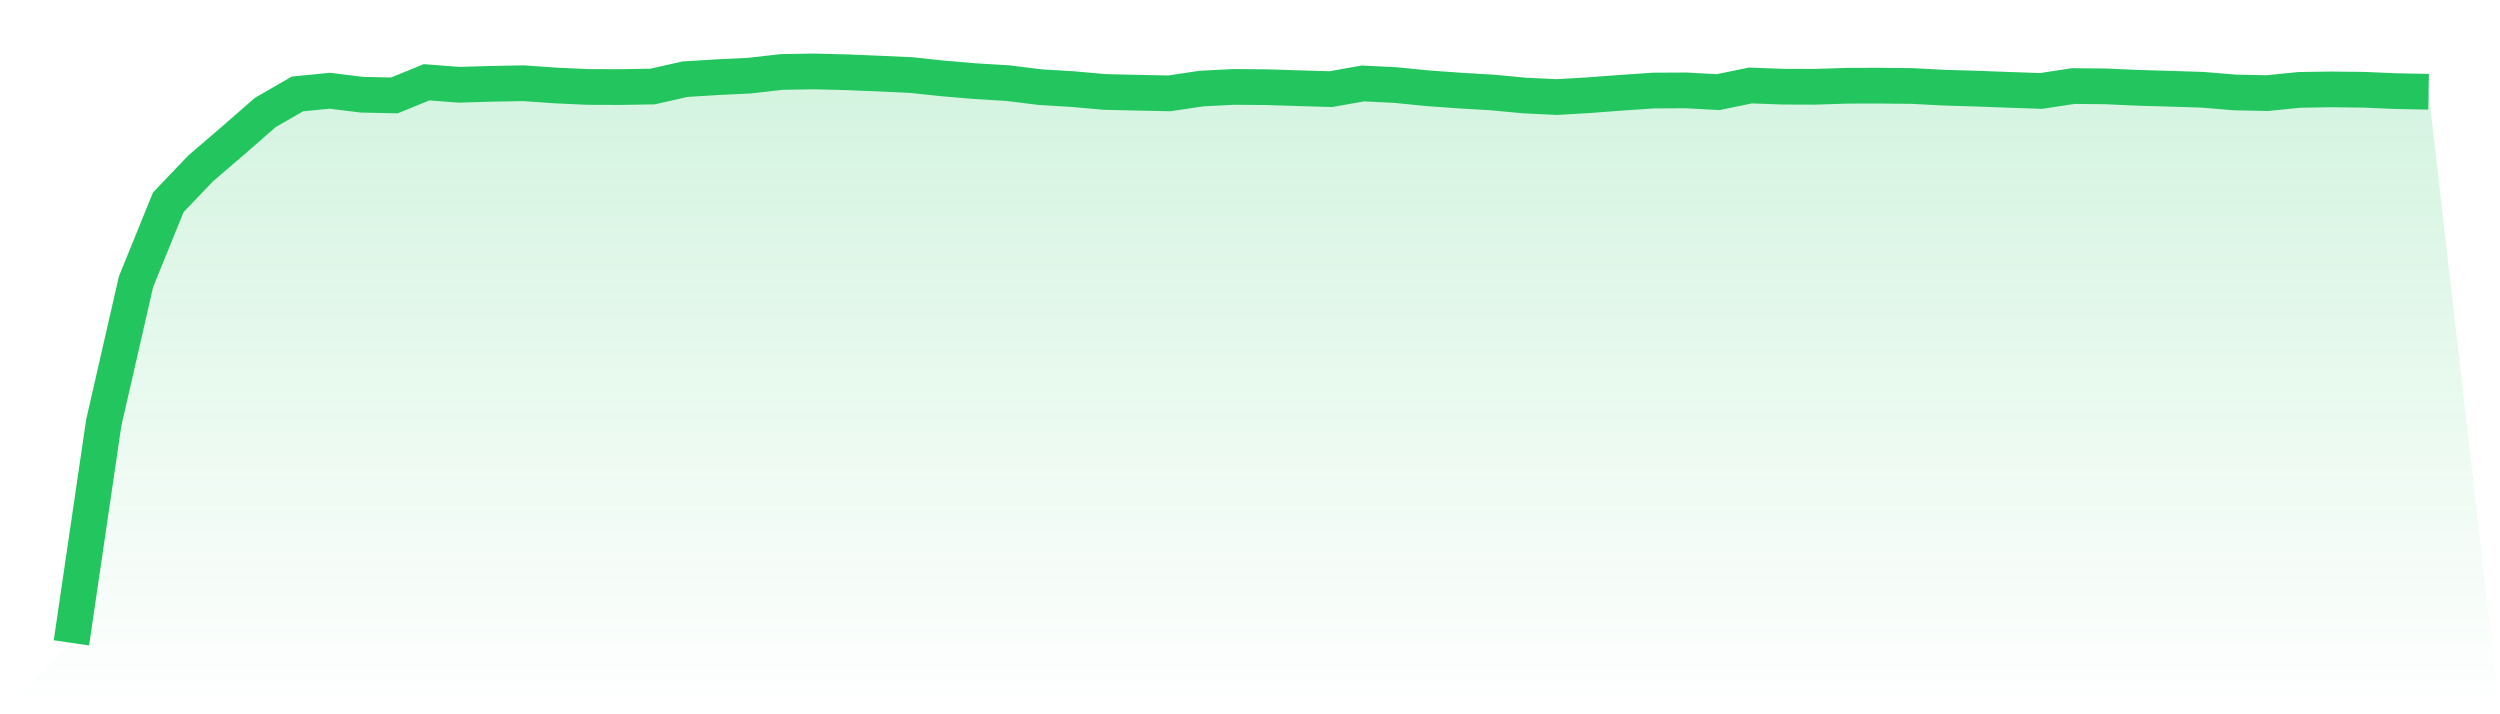
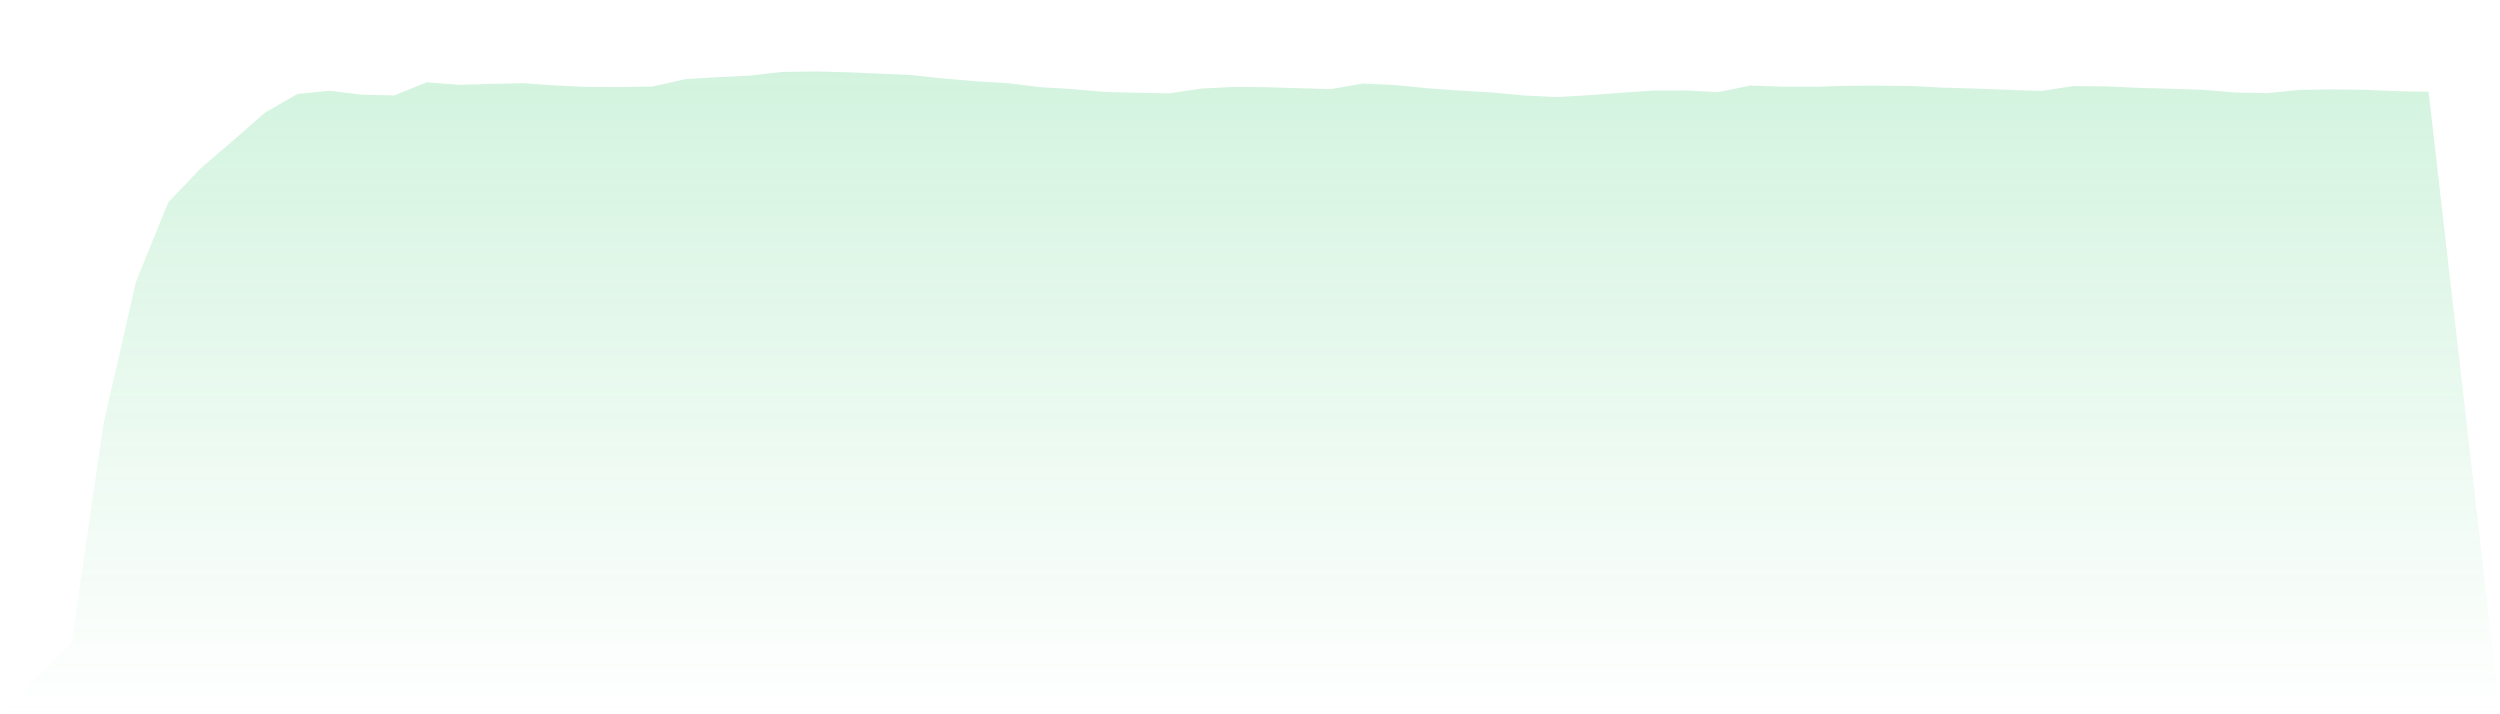
<svg xmlns="http://www.w3.org/2000/svg" viewBox="0 0 140 40">
  <defs>
    <linearGradient id="gradient" x1="0" x2="0" y1="0" y2="1">
      <stop offset="0%" stop-color="#22c55e" stop-opacity="0.2" />
      <stop offset="100%" stop-color="#22c55e" stop-opacity="0" />
    </linearGradient>
  </defs>
  <path d="M4,36 L4,36 L5.808,23.683 L7.616,15.777 L9.425,11.327 L11.233,9.433 L13.041,7.882 L14.849,6.303 L16.658,5.261 L18.466,5.082 L20.274,5.304 L22.082,5.344 L23.89,4.607 L25.699,4.747 L27.507,4.694 L29.315,4.66 L31.123,4.787 L32.932,4.87 L34.74,4.876 L36.548,4.845 L38.356,4.435 L40.164,4.323 L41.973,4.236 L43.781,4.029 L45.589,4 L47.397,4.046 L49.205,4.12 L51.014,4.203 L52.822,4.394 L54.63,4.547 L56.438,4.655 L58.247,4.88 L60.055,4.989 L61.863,5.149 L63.671,5.192 L65.479,5.228 L67.288,4.959 L69.096,4.867 L70.904,4.882 L72.712,4.938 L74.521,4.992 L76.329,4.673 L78.137,4.762 L79.945,4.942 L81.753,5.072 L83.562,5.179 L85.37,5.348 L87.178,5.436 L88.986,5.33 L90.795,5.193 L92.603,5.071 L94.411,5.062 L96.219,5.159 L98.027,4.787 L99.836,4.854 L101.644,4.86 L103.452,4.801 L105.26,4.797 L107.069,4.815 L108.877,4.91 L110.685,4.963 L112.493,5.031 L114.301,5.093 L116.11,4.819 L117.918,4.836 L119.726,4.918 L121.534,4.97 L123.342,5.027 L125.151,5.177 L126.959,5.215 L128.767,5.033 L130.575,5.006 L132.384,5.027 L134.192,5.103 L136,5.138 L140,40 L0,40 z" fill="url(#gradient)" />
-   <path d="M4,36 L4,36 L5.808,23.683 L7.616,15.777 L9.425,11.327 L11.233,9.433 L13.041,7.882 L14.849,6.303 L16.658,5.261 L18.466,5.082 L20.274,5.304 L22.082,5.344 L23.89,4.607 L25.699,4.747 L27.507,4.694 L29.315,4.66 L31.123,4.787 L32.932,4.87 L34.74,4.876 L36.548,4.845 L38.356,4.435 L40.164,4.323 L41.973,4.236 L43.781,4.029 L45.589,4 L47.397,4.046 L49.205,4.12 L51.014,4.203 L52.822,4.394 L54.63,4.547 L56.438,4.655 L58.247,4.88 L60.055,4.989 L61.863,5.149 L63.671,5.192 L65.479,5.228 L67.288,4.959 L69.096,4.867 L70.904,4.882 L72.712,4.938 L74.521,4.992 L76.329,4.673 L78.137,4.762 L79.945,4.942 L81.753,5.072 L83.562,5.179 L85.37,5.348 L87.178,5.436 L88.986,5.33 L90.795,5.193 L92.603,5.071 L94.411,5.062 L96.219,5.159 L98.027,4.787 L99.836,4.854 L101.644,4.86 L103.452,4.801 L105.26,4.797 L107.069,4.815 L108.877,4.91 L110.685,4.963 L112.493,5.031 L114.301,5.093 L116.11,4.819 L117.918,4.836 L119.726,4.918 L121.534,4.97 L123.342,5.027 L125.151,5.177 L126.959,5.215 L128.767,5.033 L130.575,5.006 L132.384,5.027 L134.192,5.103 L136,5.138" fill="none" stroke="#22c55e" stroke-width="2" />
</svg>